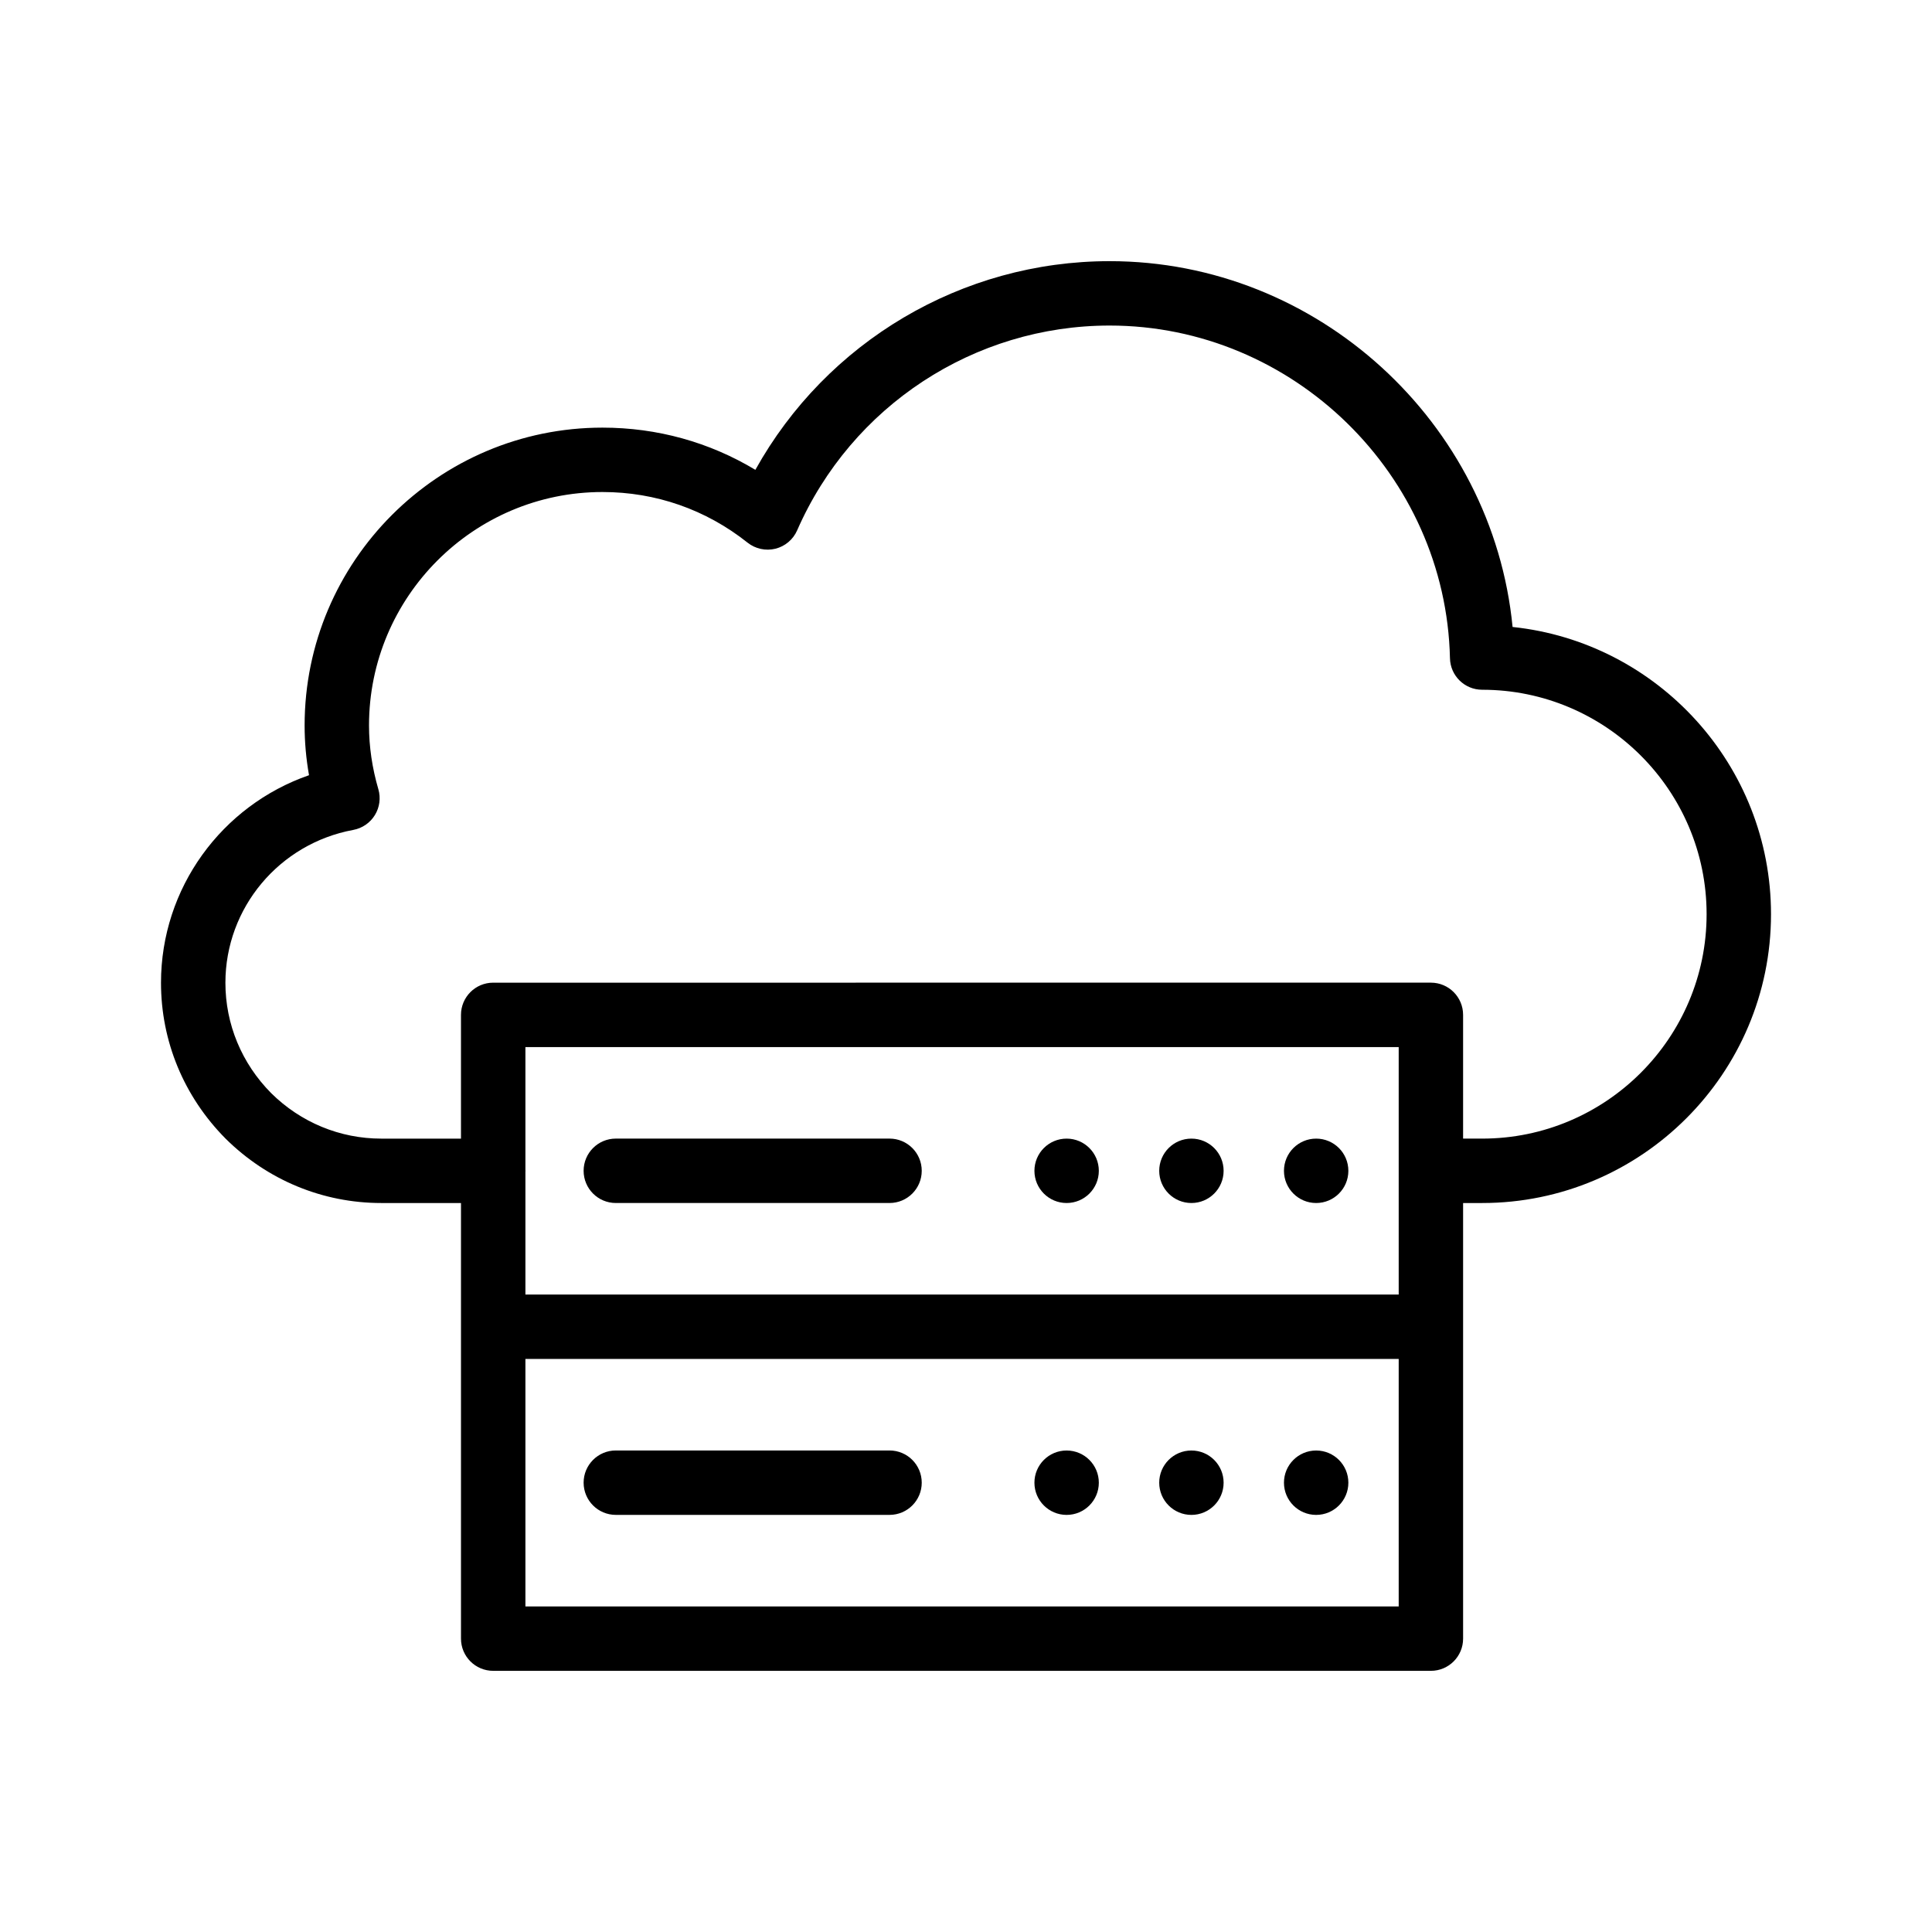
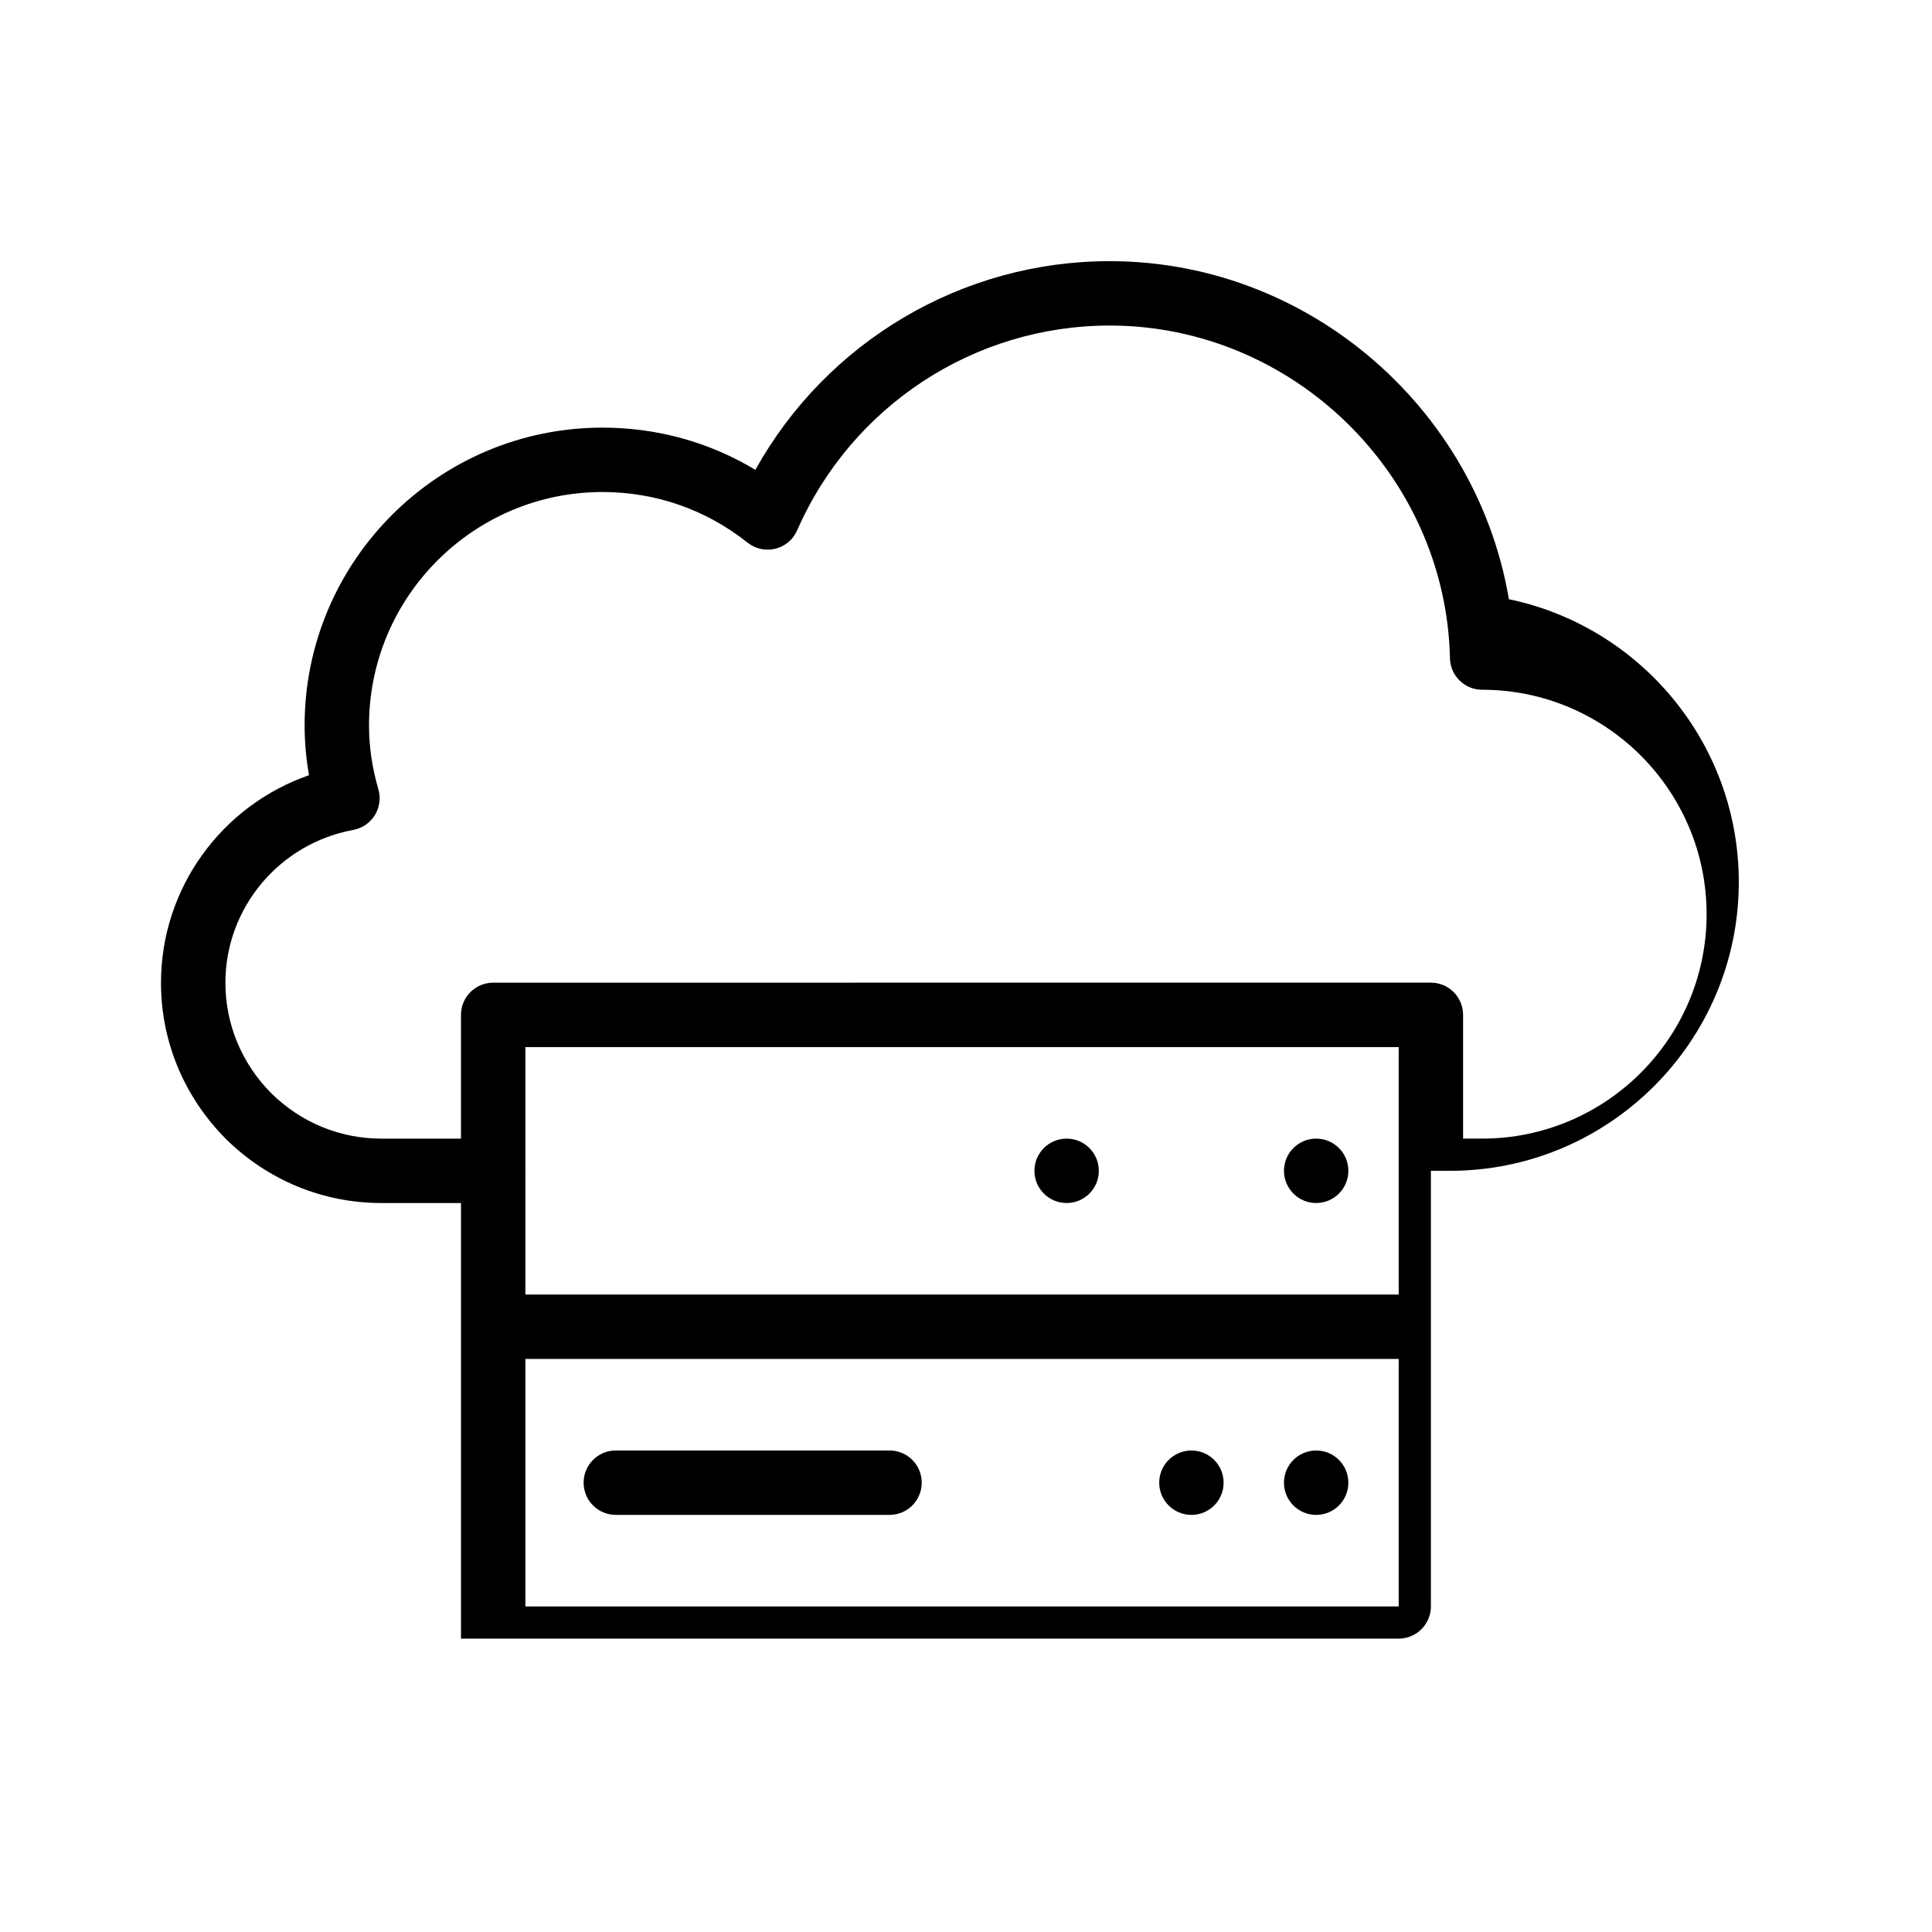
<svg xmlns="http://www.w3.org/2000/svg" width="512pt" height="512pt" version="1.1" viewBox="0 0 512 512">
  <g>
-     <path d="m400.85 166.15c-5.273-54.141-51.602-96.941-106.79-96.941-39.207 0-75.027 21.398-93.879 55.301-12.199-7.34-26.023-11.184-40.52-11.184-43.523 0-78.934 35.41-78.934 78.934 0 4.375 0.391 8.785 1.168 13.176-23.184 8.051-39.227 29.949-39.227 55.008 0 15.5 6.059 30.148 17.121 41.309 11.109 11 25.758 17.059 41.246 17.059h21.133v115.44c0 4.715 3.82 8.535 8.535 8.535h248.5c4.711 0 8.535-3.816 8.535-8.535v-115.44h5.055c42.207 0 76.543-34.332 76.543-76.543 0-39.48-30.055-72.082-68.484-76.117zm-30.18 176.92h-231.43v-32.648c0-0.051 0.027-0.094 0.027-0.145 0-0.051-0.027-0.094-0.027-0.145v-32.648l231.43 0.004zm0 82.652h-231.43v-65.582l231.43-0.004zm22.121-123.98h-5.055v-32.793c0-4.715-3.82-8.535-8.535-8.535l-248.5 0.004c-4.711 0-8.535 3.816-8.535 8.535v32.793h-21.133c-10.961 0-21.348-4.309-29.18-12.066-7.812-7.887-12.117-18.27-12.117-29.238 0-19.84 14.254-36.875 33.895-40.508 2.371-0.441 4.449-1.867 5.711-3.918 1.266-2.059 1.602-4.551 0.926-6.867-1.641-5.617-2.477-11.301-2.477-16.891 0-34.117 27.754-61.867 61.867-61.867 14.109 0 27.414 4.641 38.465 13.426 2.074 1.641 4.797 2.234 7.367 1.602 2.57-0.641 4.695-2.434 5.758-4.859 14.434-32.977 46.938-54.285 82.809-54.285 48.648 0 89.113 39.559 90.199 88.176 0.102 4.633 3.891 8.34 8.527 8.34 32.801 0.004 59.484 26.688 59.484 59.477 0 32.793-26.684 59.477-59.477 59.477z" />
-     <path d="m163.2 318.81h72.535c4.711 0 8.535-3.816 8.535-8.535 0-4.715-3.82-8.535-8.535-8.535h-72.535c-4.711 0-8.535 3.816-8.535 8.535 0.004 4.719 3.824 8.535 8.535 8.535z" />
+     <path d="m400.85 166.15c-5.273-54.141-51.602-96.941-106.79-96.941-39.207 0-75.027 21.398-93.879 55.301-12.199-7.34-26.023-11.184-40.52-11.184-43.523 0-78.934 35.41-78.934 78.934 0 4.375 0.391 8.785 1.168 13.176-23.184 8.051-39.227 29.949-39.227 55.008 0 15.5 6.059 30.148 17.121 41.309 11.109 11 25.758 17.059 41.246 17.059h21.133v115.44h248.5c4.711 0 8.535-3.816 8.535-8.535v-115.44h5.055c42.207 0 76.543-34.332 76.543-76.543 0-39.48-30.055-72.082-68.484-76.117zm-30.18 176.92h-231.43v-32.648c0-0.051 0.027-0.094 0.027-0.145 0-0.051-0.027-0.094-0.027-0.145v-32.648l231.43 0.004zm0 82.652h-231.43v-65.582l231.43-0.004zm22.121-123.98h-5.055v-32.793c0-4.715-3.82-8.535-8.535-8.535l-248.5 0.004c-4.711 0-8.535 3.816-8.535 8.535v32.793h-21.133c-10.961 0-21.348-4.309-29.18-12.066-7.812-7.887-12.117-18.27-12.117-29.238 0-19.84 14.254-36.875 33.895-40.508 2.371-0.441 4.449-1.867 5.711-3.918 1.266-2.059 1.602-4.551 0.926-6.867-1.641-5.617-2.477-11.301-2.477-16.891 0-34.117 27.754-61.867 61.867-61.867 14.109 0 27.414 4.641 38.465 13.426 2.074 1.641 4.797 2.234 7.367 1.602 2.57-0.641 4.695-2.434 5.758-4.859 14.434-32.977 46.938-54.285 82.809-54.285 48.648 0 89.113 39.559 90.199 88.176 0.102 4.633 3.891 8.34 8.527 8.34 32.801 0.004 59.484 26.688 59.484 59.477 0 32.793-26.684 59.477-59.477 59.477z" />
    <path d="m291.2 310.28c0 4.711-3.82 8.531-8.535 8.531-4.711 0-8.531-3.82-8.531-8.531 0-4.715 3.82-8.535 8.531-8.535 4.715 0 8.535 3.82 8.535 8.535" />
-     <path d="m324.27 310.28c0 4.711-3.82 8.531-8.535 8.531-4.711 0-8.531-3.82-8.531-8.531 0-4.715 3.82-8.535 8.531-8.535 4.715 0 8.535 3.82 8.535 8.535" />
    <path d="m357.33 310.28c0 4.711-3.82 8.531-8.535 8.531-4.711 0-8.531-3.82-8.531-8.531 0-4.715 3.82-8.535 8.531-8.535 4.715 0 8.535 3.82 8.535 8.535" />
    <path d="m163.2 401.46h72.535c4.711 0 8.535-3.816 8.535-8.535 0-4.715-3.82-8.535-8.535-8.535h-72.535c-4.711 0-8.535 3.816-8.535 8.535 0.004 4.719 3.824 8.535 8.535 8.535z" />
-     <path d="m291.2 392.93c0 4.715-3.82 8.535-8.535 8.535-4.711 0-8.531-3.82-8.531-8.535 0-4.711 3.82-8.531 8.531-8.531 4.715 0 8.535 3.82 8.535 8.531" />
    <path d="m324.27 392.93c0 4.715-3.82 8.535-8.535 8.535-4.711 0-8.531-3.82-8.531-8.535 0-4.711 3.82-8.531 8.531-8.531 4.715 0 8.535 3.82 8.535 8.531" />
    <path d="m357.33 392.93c0 4.715-3.82 8.535-8.535 8.535-4.711 0-8.531-3.82-8.531-8.535 0-4.711 3.82-8.531 8.531-8.531 4.715 0 8.535 3.82 8.535 8.531" />
  </g>
</svg>